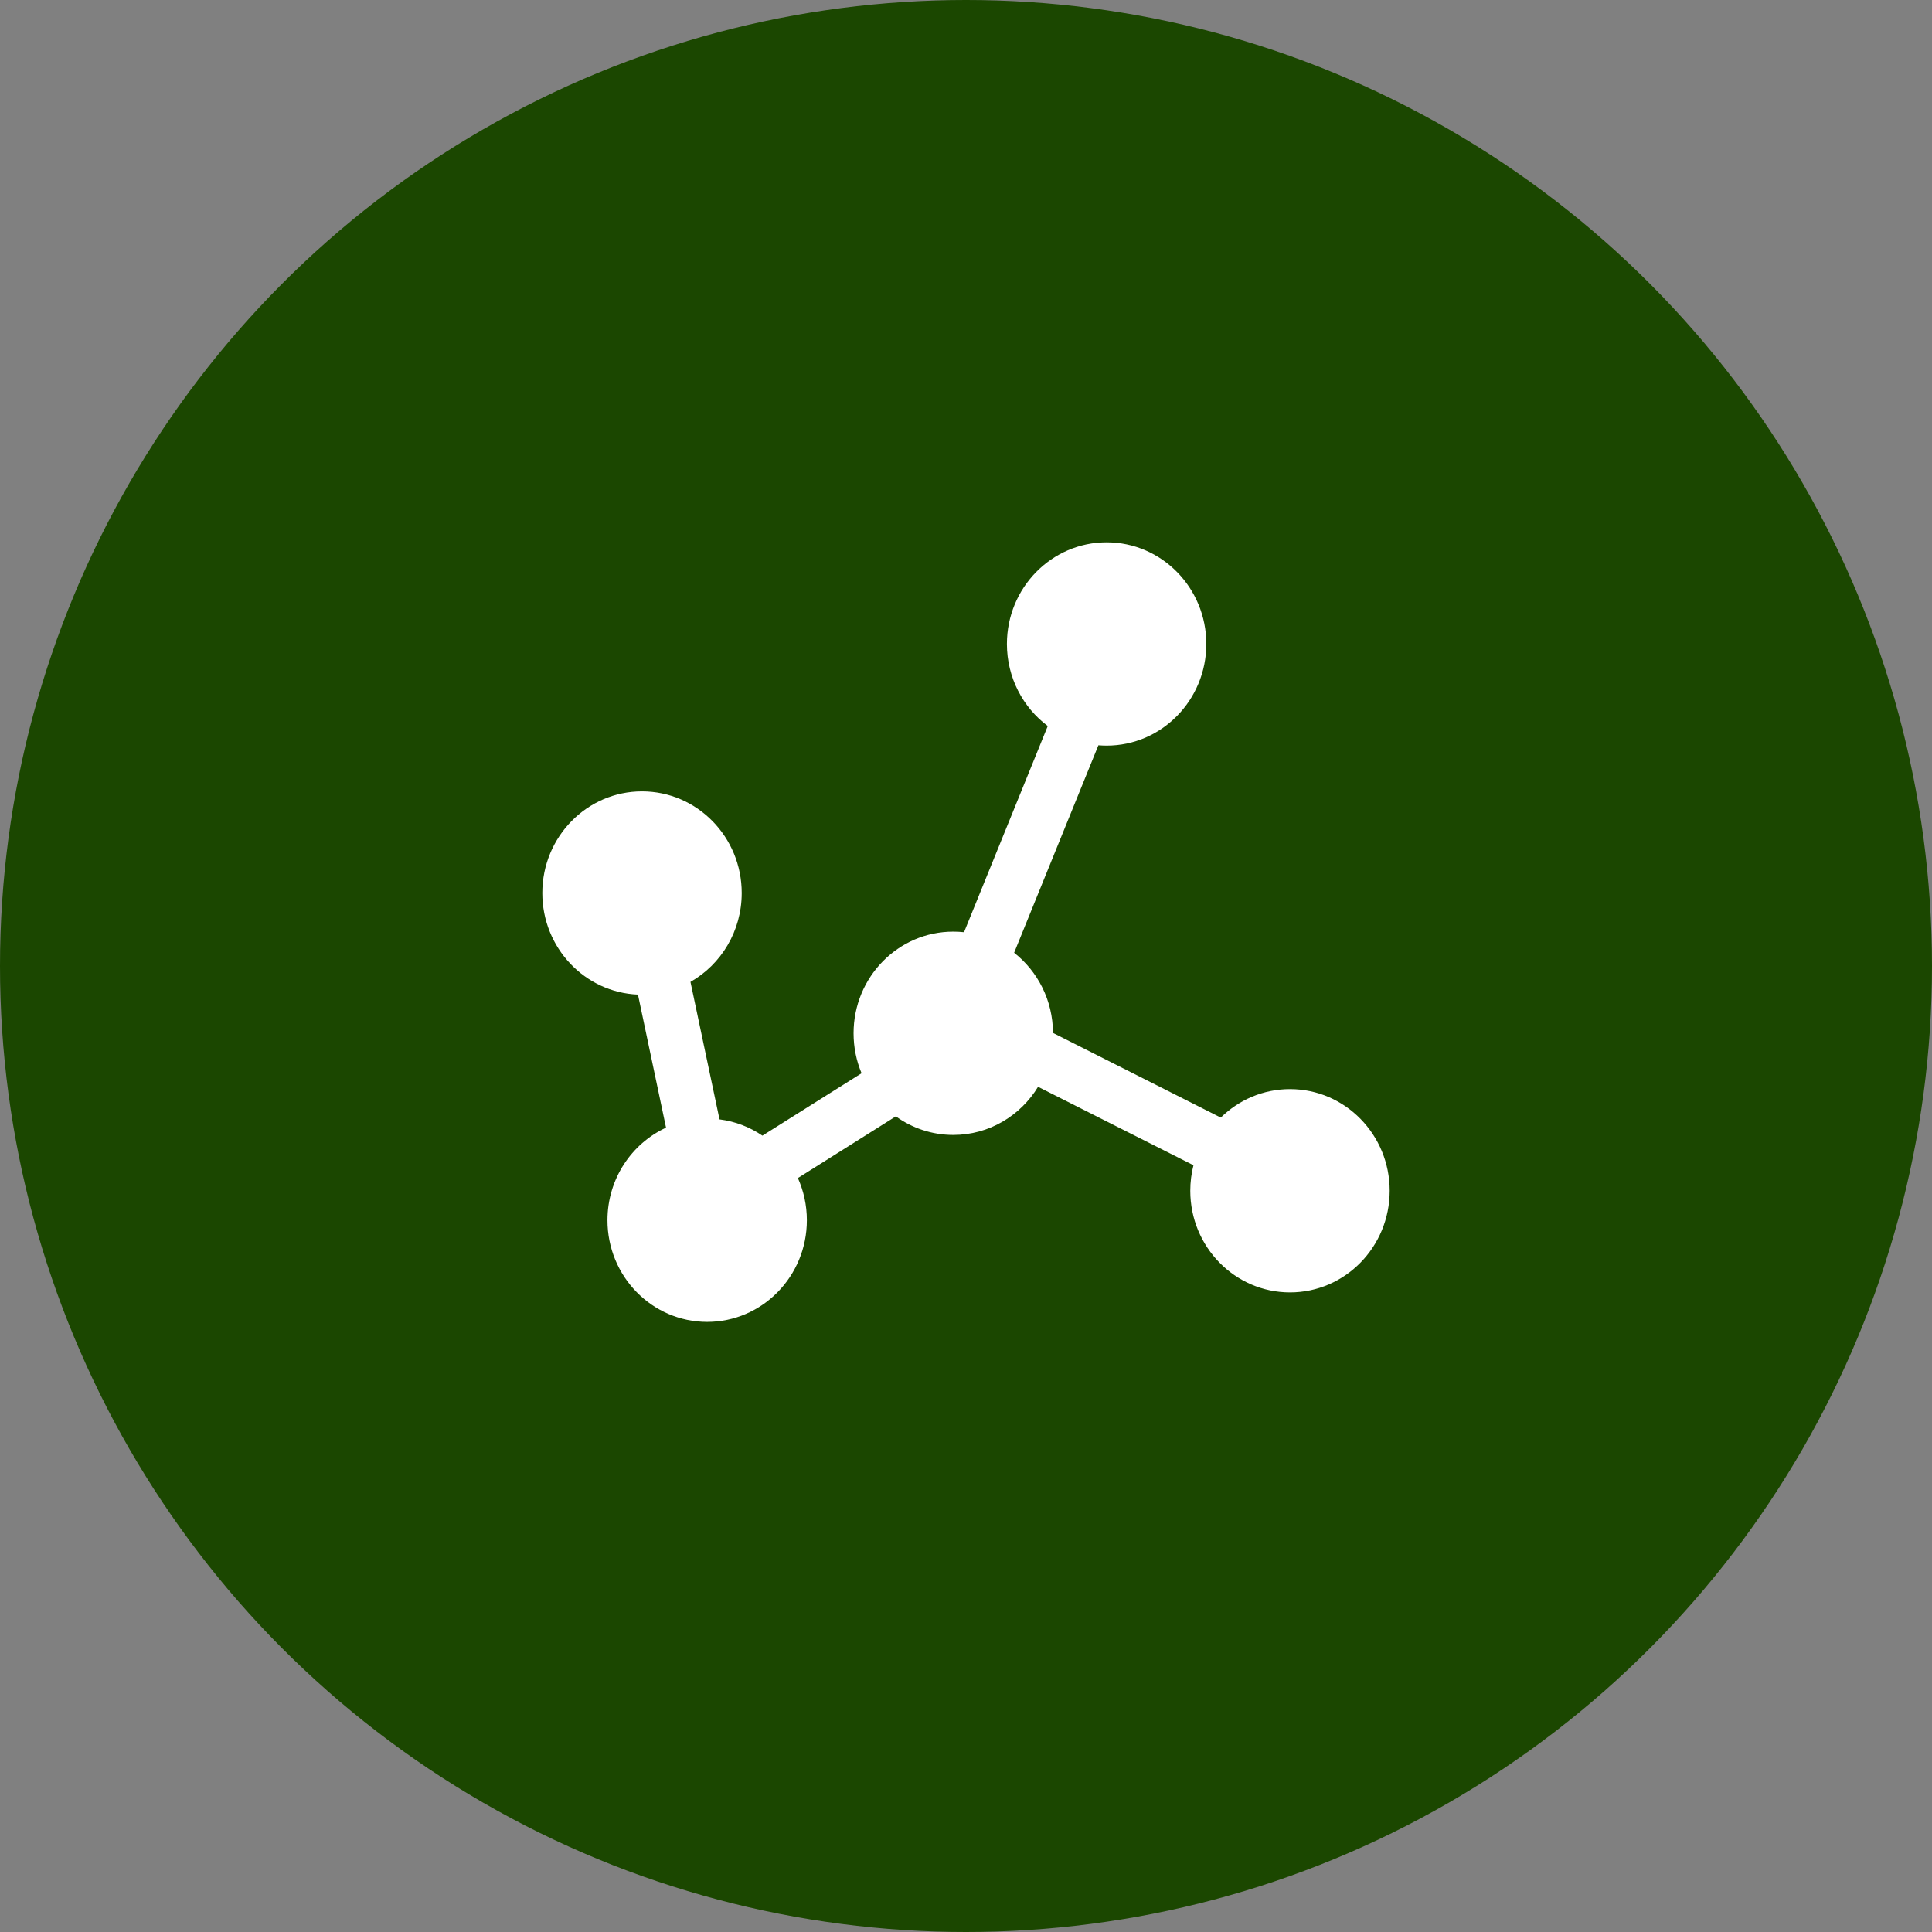
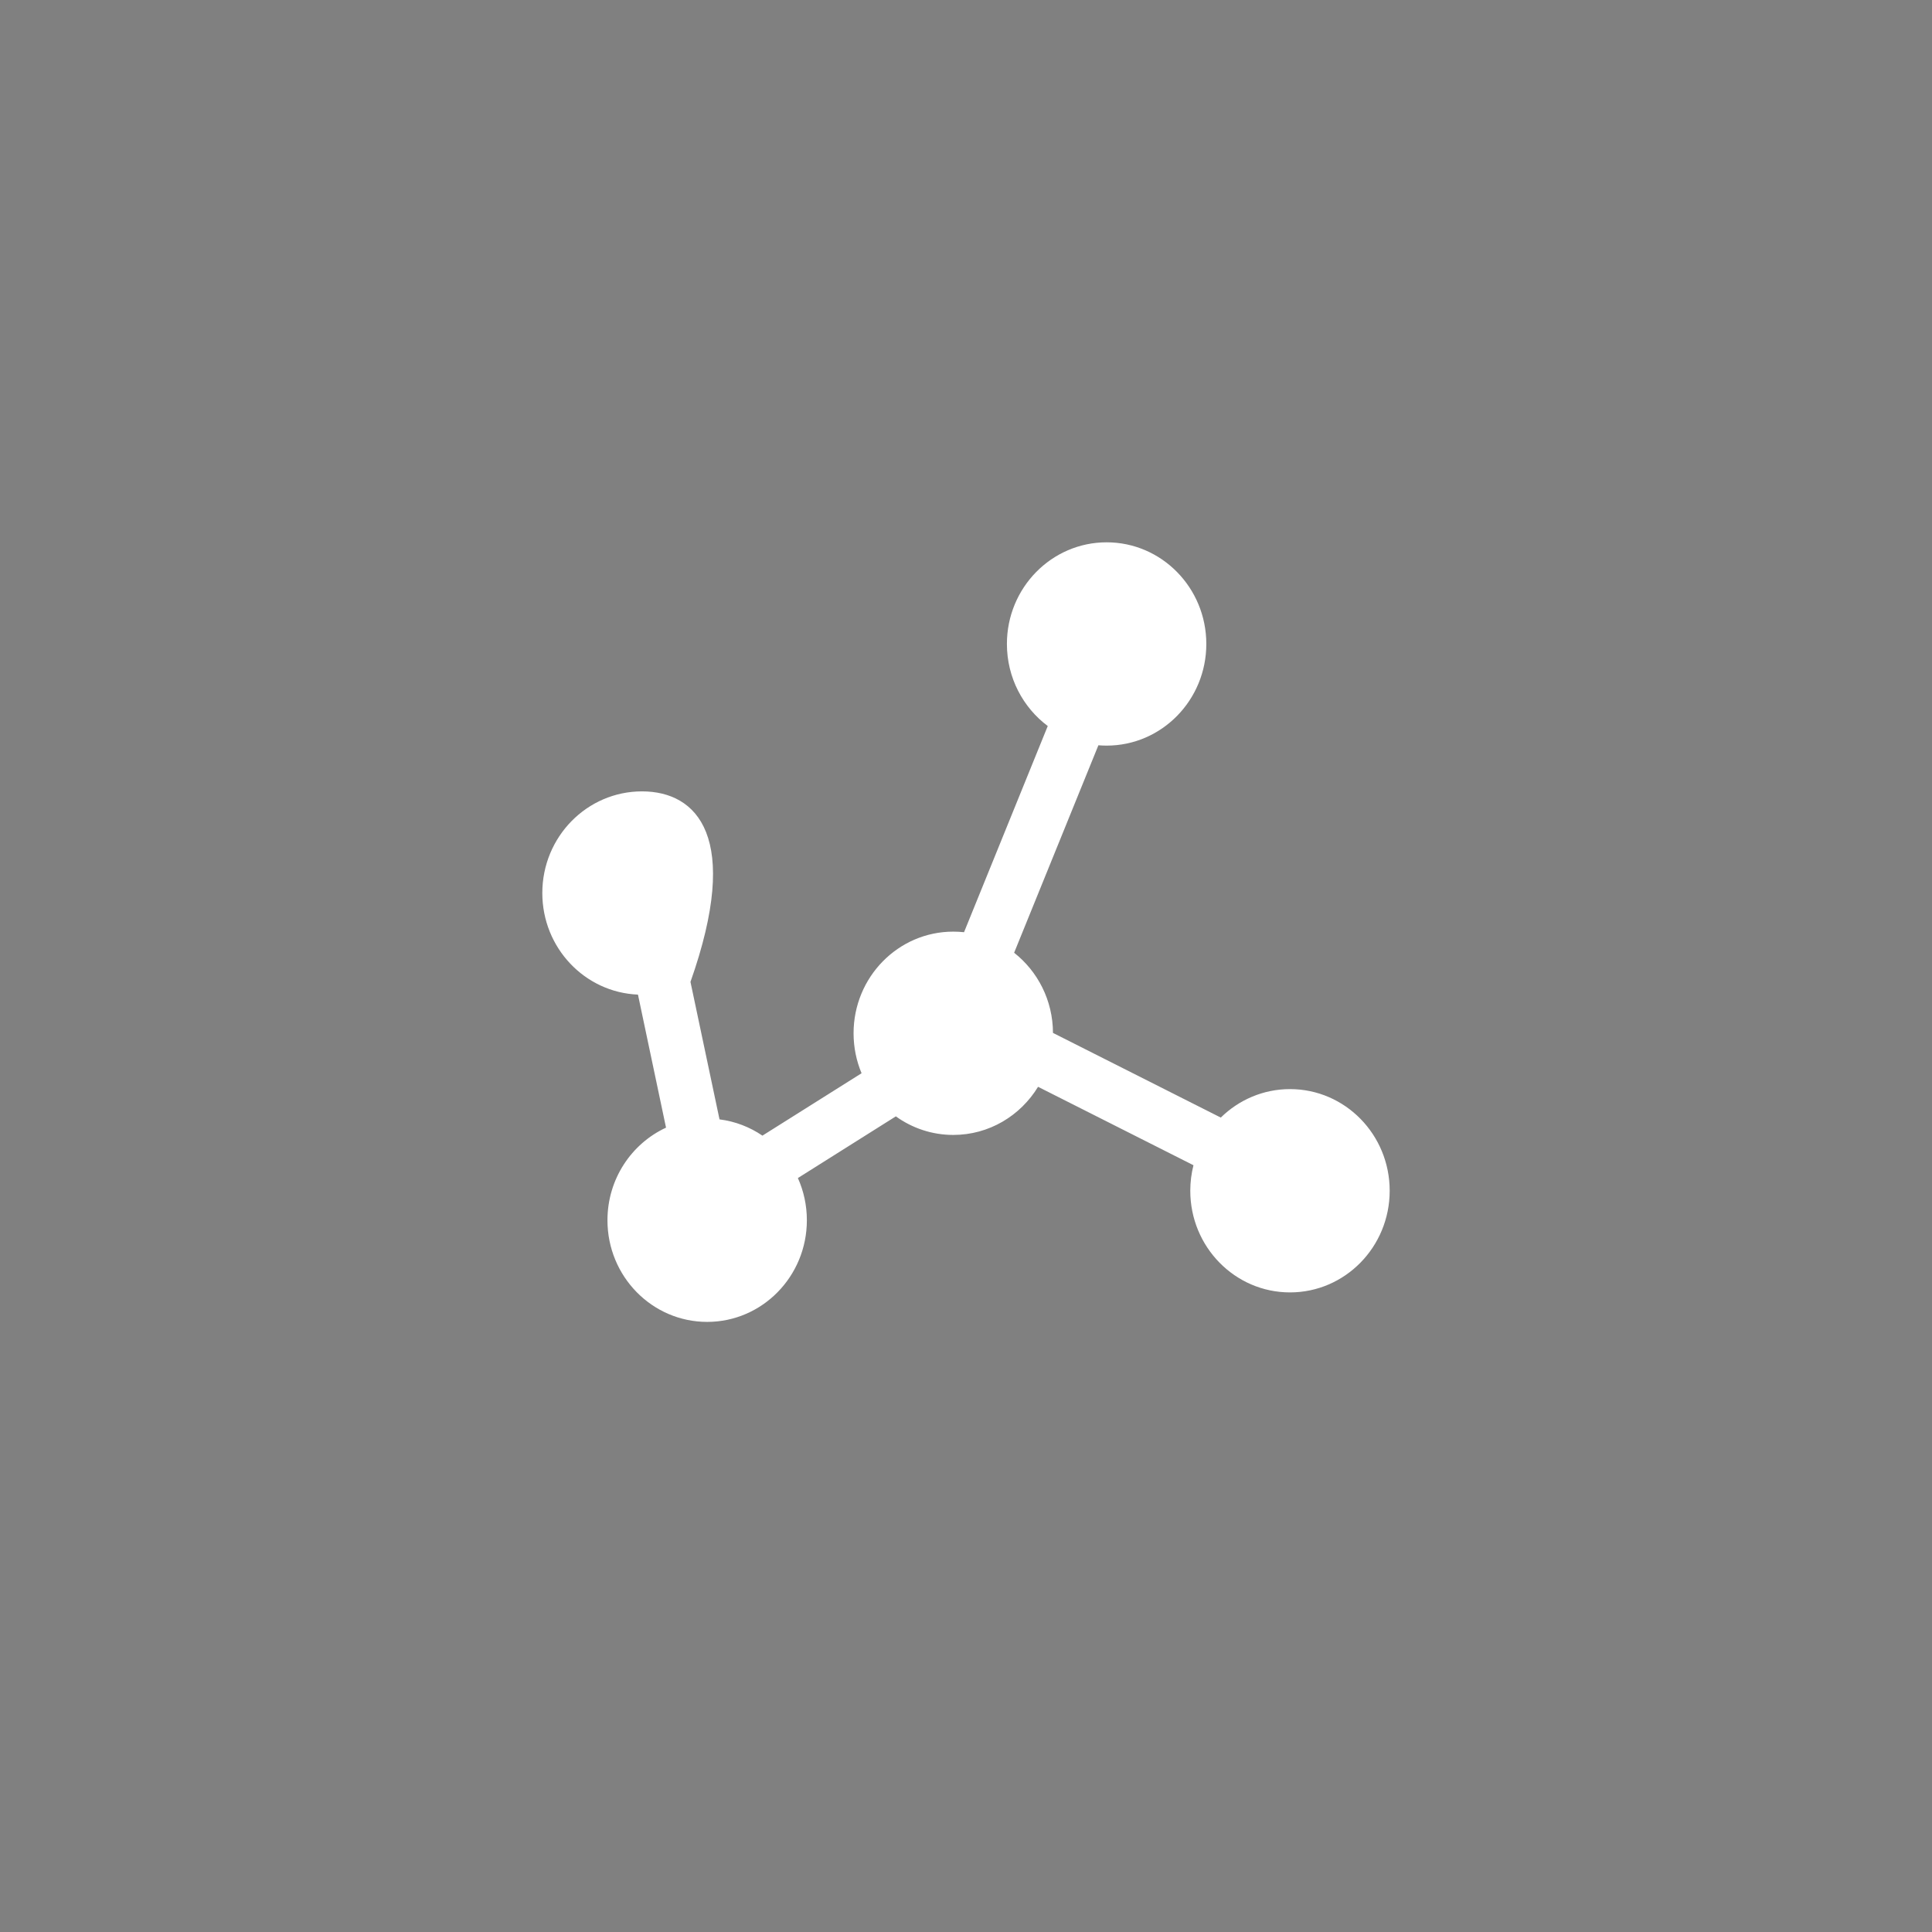
<svg xmlns="http://www.w3.org/2000/svg" width="57" height="57" viewBox="0 0 57 57" fill="none">
  <rect x="0" y="0" width="57" height="57" fill="#808080" stroke="none" />
-   <circle cx="28.5" cy="28.5" r="28.5" fill="#1B4700" />
-   <path d="M38.059 32.132C37.266 32.132 36.547 32.452 36.017 32.972L31.066 30.474C31.063 29.512 30.615 28.656 29.92 28.109L32.406 21.988C32.486 21.994 32.567 21.998 32.649 21.998C34.273 21.998 35.59 20.655 35.59 18.999C35.59 17.343 34.273 16 32.649 16C31.024 16 29.707 17.343 29.707 18.999C29.707 19.993 30.182 20.874 30.912 21.42L28.442 27.503C28.338 27.492 28.232 27.486 28.125 27.486C26.5 27.486 25.183 28.828 25.183 30.485C25.183 30.903 25.267 31.302 25.419 31.664L22.494 33.505C22.123 33.252 21.692 33.084 21.228 33.025L20.371 28.969C21.273 28.456 21.883 27.474 21.883 26.347C21.883 24.691 20.566 23.348 18.941 23.348C17.317 23.348 16 24.691 16 26.347C16 27.963 17.252 29.28 18.822 29.344L19.65 33.269C18.631 33.74 17.922 34.786 17.922 36.001C17.922 37.658 19.239 39 20.864 39C22.488 39 23.805 37.657 23.805 36.001C23.805 35.557 23.71 35.135 23.54 34.756L26.43 32.936C26.909 33.281 27.494 33.484 28.125 33.484C29.181 33.484 30.107 32.916 30.626 32.064L35.211 34.378C35.15 34.618 35.117 34.871 35.117 35.131C35.117 36.787 36.435 38.13 38.059 38.13C39.683 38.13 41 36.787 41 35.131C41 33.474 39.684 32.132 38.059 32.132L38.059 32.132Z" fill="white" />
+   <path d="M38.059 32.132C37.266 32.132 36.547 32.452 36.017 32.972L31.066 30.474C31.063 29.512 30.615 28.656 29.92 28.109L32.406 21.988C32.486 21.994 32.567 21.998 32.649 21.998C34.273 21.998 35.59 20.655 35.59 18.999C35.59 17.343 34.273 16 32.649 16C31.024 16 29.707 17.343 29.707 18.999C29.707 19.993 30.182 20.874 30.912 21.42L28.442 27.503C28.338 27.492 28.232 27.486 28.125 27.486C26.5 27.486 25.183 28.828 25.183 30.485C25.183 30.903 25.267 31.302 25.419 31.664L22.494 33.505C22.123 33.252 21.692 33.084 21.228 33.025L20.371 28.969C21.883 24.691 20.566 23.348 18.941 23.348C17.317 23.348 16 24.691 16 26.347C16 27.963 17.252 29.28 18.822 29.344L19.65 33.269C18.631 33.74 17.922 34.786 17.922 36.001C17.922 37.658 19.239 39 20.864 39C22.488 39 23.805 37.657 23.805 36.001C23.805 35.557 23.71 35.135 23.54 34.756L26.43 32.936C26.909 33.281 27.494 33.484 28.125 33.484C29.181 33.484 30.107 32.916 30.626 32.064L35.211 34.378C35.15 34.618 35.117 34.871 35.117 35.131C35.117 36.787 36.435 38.13 38.059 38.13C39.683 38.13 41 36.787 41 35.131C41 33.474 39.684 32.132 38.059 32.132L38.059 32.132Z" fill="white" />
</svg>